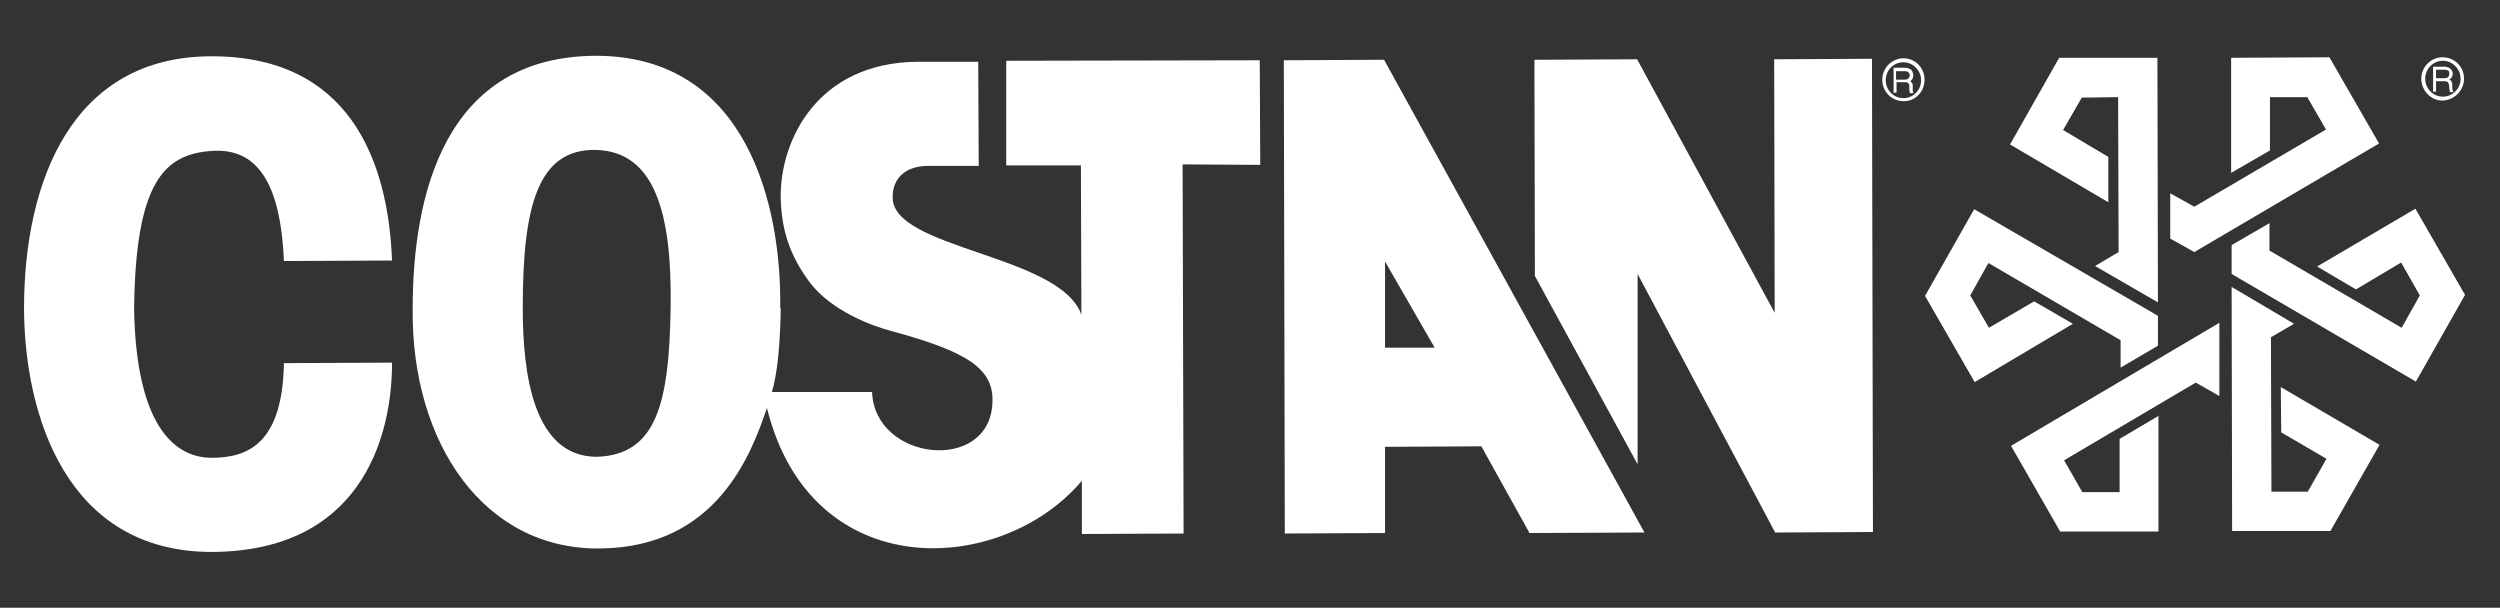
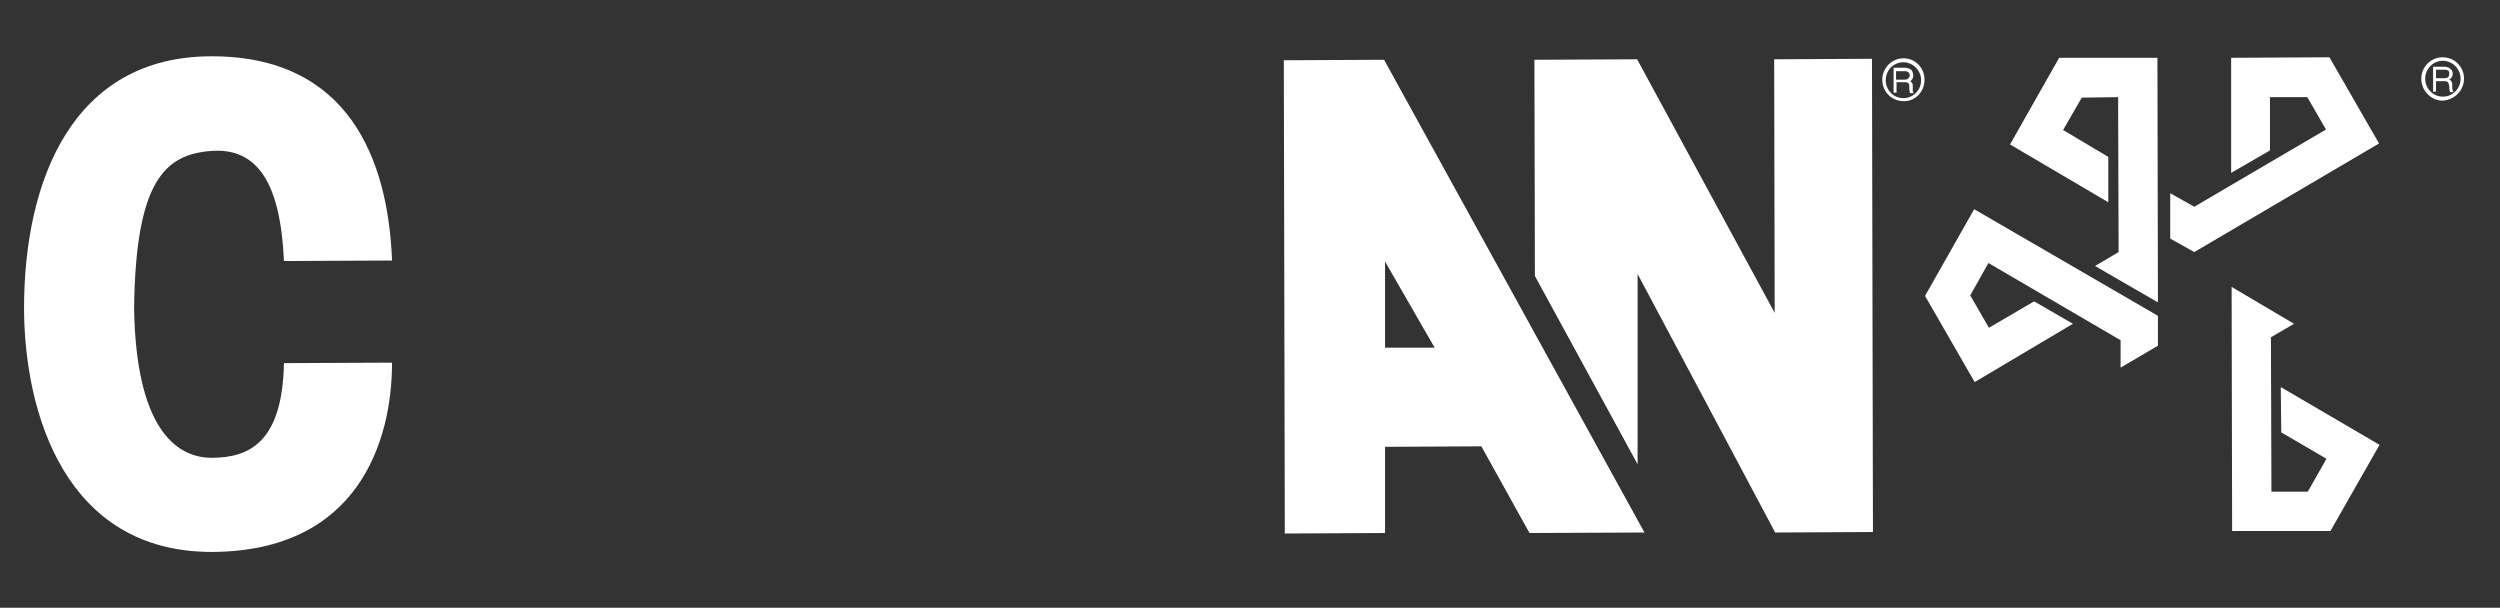
<svg xmlns="http://www.w3.org/2000/svg" width="181" height="44" viewBox="0 0 181 44" fill="none">
  <rect x="0" y="0" width="181" height="44" fill="#333333" stroke="none" />
  <path d="M138.412 5.986C138.376 5.95 138.341 5.878 138.305 5.878C138.447 5.77 138.519 5.662 138.519 5.445C138.519 5.337 138.483 5.265 138.447 5.157C138.412 5.085 138.341 5.012 138.234 4.976C138.163 4.94 138.056 4.904 137.949 4.904H137.096V6.708H137.309V5.95H137.949C138.056 5.95 138.127 5.986 138.163 6.022C138.198 6.058 138.234 6.131 138.234 6.203C138.234 6.239 138.234 6.347 138.234 6.491C138.27 6.599 138.27 6.708 138.27 6.744H138.554V6.708C138.519 6.708 138.483 6.672 138.483 6.599C138.483 6.563 138.483 6.491 138.483 6.383C138.483 6.275 138.483 6.203 138.483 6.131C138.483 6.094 138.447 6.022 138.412 5.986ZM138.27 5.481C138.27 5.517 138.234 5.59 138.198 5.626C138.198 5.662 138.127 5.698 138.092 5.734C138.056 5.734 137.985 5.77 137.914 5.77H137.274V5.157H137.949C138.056 5.157 138.127 5.193 138.198 5.265C138.234 5.301 138.27 5.373 138.27 5.481Z" fill="white" />
  <path d="M139.337 5.771C139.337 4.905 138.661 4.22 137.807 4.22C136.989 4.22 136.277 4.905 136.277 5.771C136.277 6.636 136.953 7.321 137.807 7.321C138.661 7.357 139.337 6.636 139.337 5.771ZM139.088 5.807C139.088 6.528 138.518 7.105 137.807 7.105C137.096 7.105 136.526 6.528 136.526 5.807C136.526 5.085 137.096 4.508 137.807 4.508C138.483 4.508 139.088 5.085 139.088 5.807Z" fill="white" />
  <path d="M152.641 14.643V11.361L149.368 9.413L150.72 7.069L153.352 7.033L153.388 18.249L151.681 19.259L156.234 21.892L156.198 4.184H149.084L145.526 10.459L152.641 14.643Z" fill="white" />
  <path d="M161.535 12.515L164.345 10.892V7.033H167.049L168.401 9.377L158.867 14.967L157.124 13.993V17.275L158.867 18.249L172.243 10.387L168.65 4.147L161.535 4.184V12.515Z" fill="white" />
-   <path d="M167.76 19.295L170.57 20.954L173.843 19.006L175.195 21.387L173.879 23.731L164.309 18.141V16.157L161.57 17.744V19.836L174.91 27.626L178.468 21.351L174.875 15.111L167.76 19.295Z" fill="white" />
  <path d="M165.128 28.023L165.163 31.305L168.436 33.216L167.084 35.596H164.452L164.416 24.416L166.088 23.442L161.57 20.773L161.606 38.446H168.721L172.278 32.206L165.128 28.023Z" fill="white" />
-   <path d="M156.271 30.114L153.46 31.773V35.632H150.757L149.441 33.324L158.974 27.698L160.682 28.672V23.37L145.599 32.278L149.156 38.482H156.271V30.114Z" fill="white" />
  <path d="M150.08 23.442L147.27 21.819L143.997 23.731L142.646 21.387L143.962 19.042L153.531 24.633V26.616L156.234 25.029V22.865L142.93 15.147L139.373 21.423L142.966 27.662L150.08 23.442Z" fill="white" />
  <path d="M1.74 22.36C1.776 29.97 4.764 39.96 15.329 39.96C25.93 39.924 28.384 31.954 28.384 26.255L20.558 26.291C20.452 31.99 18.068 33.144 15.329 33.144C12.59 33.144 9.851 30.764 9.709 22.36C9.815 13.127 11.914 11.18 15.294 10.928C18.673 10.675 20.309 13.308 20.558 18.898L28.384 18.862C28.1 11.505 25.218 4.039 15.258 4.075C5.298 4.111 1.74 12.983 1.74 22.36Z" fill="white" />
  <path d="M119.06 38.554L100.206 4.327L92.949 4.363L93.02 38.626L100.277 38.59V32.35L107.25 32.314L110.736 38.59L119.06 38.554ZM103.87 25.173H100.277V18.934L103.87 25.173Z" fill="white" />
  <path d="M118.562 33.613L111.127 19.98L111.092 4.328L118.527 4.292L128.487 22.649L128.451 4.292L135.531 4.256L135.602 38.518L128.523 38.554L118.562 19.836V33.613Z" fill="white" />
-   <path d="M91.242 11.937L91.206 4.364L72.851 4.4V11.973H78.258L78.293 22.793C76.764 18.393 64.42 18.032 64.633 14.21C64.633 14.21 64.491 12.01 67.266 12.01H70.859L70.823 4.472H66.483C59.084 4.508 56.487 10.278 56.523 14.246C56.558 16.59 57.163 18.501 58.657 20.485C60.187 22.469 62.997 23.55 64.455 23.947C70.112 25.462 71.926 26.724 71.855 29.069C71.748 34.298 63.317 33.432 63.139 28.383H55.882C56.523 26.328 56.523 22.288 56.523 22.288H56.487C56.594 14.931 54.104 4.039 43.147 4.039C32.191 4.075 29.878 14.101 29.878 22.36C29.772 32.098 35.072 39.852 43.503 39.708C51.898 39.6 54.388 32.892 55.526 29.537C58.728 42.449 72.531 41.691 78.329 34.803V38.662L85.692 38.626L85.621 11.901L91.242 11.937ZM48.554 22.288C48.447 29.141 47.558 32.928 43.218 33.072C38.629 33.072 37.847 27.121 37.847 22.288C37.847 14.967 38.914 10.747 43.183 10.855C47.416 11 48.661 15.436 48.554 22.288Z" fill="white" />
  <path d="M177.472 5.878C177.436 5.806 177.401 5.806 177.329 5.77C177.472 5.662 177.578 5.554 177.578 5.337C177.578 5.229 177.543 5.157 177.507 5.085C177.436 5.013 177.401 4.94 177.294 4.904C177.187 4.868 177.116 4.832 177.009 4.832H176.156V6.636H176.369V5.878H177.009C177.116 5.878 177.187 5.914 177.223 5.95C177.258 5.986 177.294 6.059 177.294 6.131C177.329 6.167 177.329 6.275 177.329 6.419C177.365 6.527 177.365 6.636 177.365 6.672H177.65V6.636C177.614 6.636 177.578 6.599 177.578 6.563C177.578 6.527 177.543 6.455 177.543 6.347C177.543 6.239 177.543 6.167 177.543 6.095C177.543 5.986 177.507 5.95 177.472 5.878ZM177.329 5.373C177.329 5.409 177.294 5.445 177.294 5.518C177.258 5.554 177.223 5.59 177.187 5.626C177.116 5.626 177.08 5.662 177.009 5.662H176.369V5.049H177.045C177.152 5.049 177.223 5.085 177.294 5.157C177.329 5.193 177.329 5.301 177.329 5.373Z" fill="white" />
  <path d="M178.396 5.698C178.396 4.833 177.72 4.147 176.83 4.147C176.012 4.147 175.301 4.833 175.301 5.698C175.301 6.564 176.012 7.285 176.83 7.285C177.72 7.249 178.396 6.528 178.396 5.698ZM178.147 5.698C178.147 6.42 177.577 6.997 176.866 6.997C176.155 6.997 175.585 6.42 175.585 5.698C175.585 4.977 176.155 4.4 176.866 4.4C177.542 4.4 178.147 4.977 178.147 5.698Z" fill="white" />
</svg>